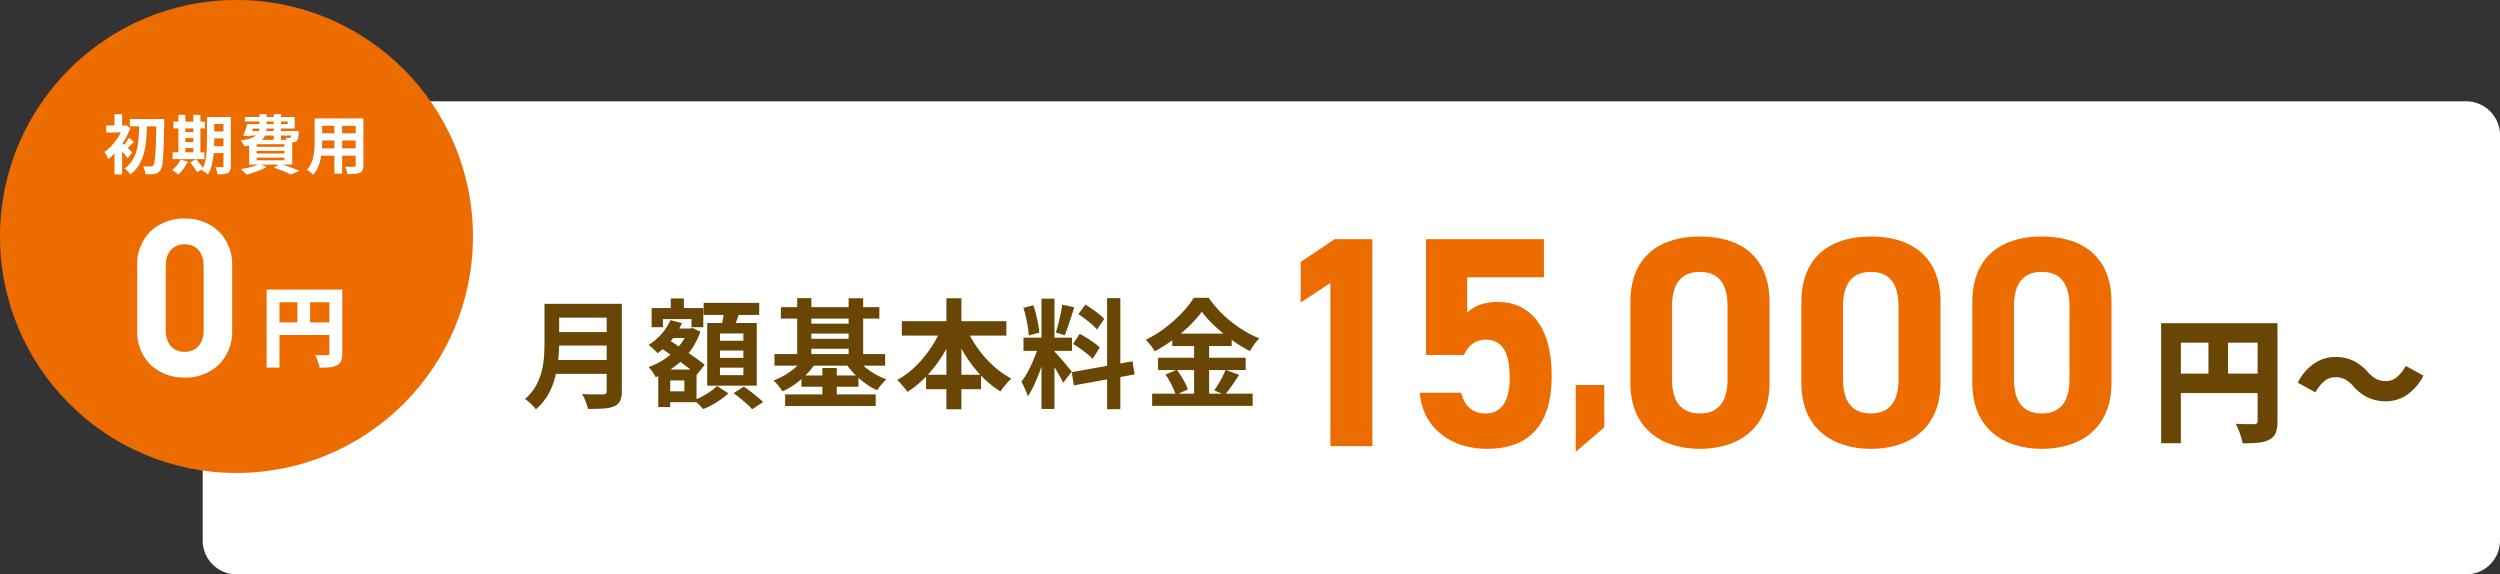
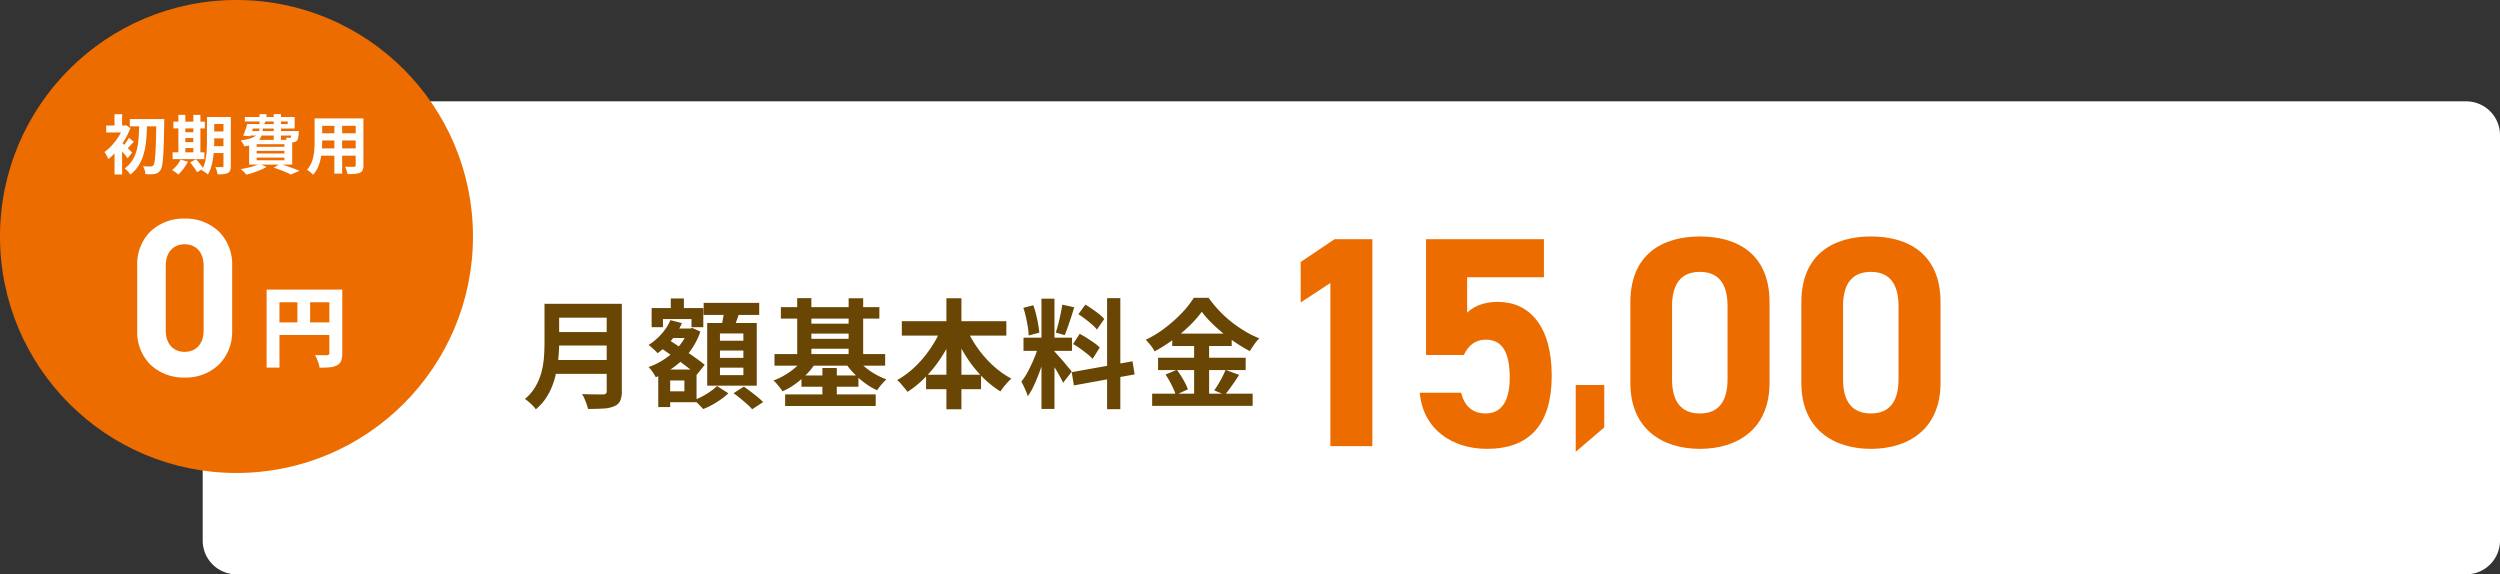
<svg xmlns="http://www.w3.org/2000/svg" width="740" height="170" viewBox="0 0 740 170">
  <rect x="0" y="0" width="740" height="170" fill="#333333" stroke="none" />
  <g transform="translate(-459 -10553.9)">
    <path d="M10,0H670a10,10,0,0,1,10,10V130a10,10,0,0,1-10,10H10A10,10,0,0,1,0,130V10A10,10,0,0,1,10,0Z" transform="translate(519 10583.9)" fill="#fff" />
    <path d="M-99.925-28.07H-82.46v4.095H-99.925Zm.035,8.365h17.605v3.99H-99.89Zm-.21,8.26h17.57v4.1H-100.1Zm-2.73-16.625h4.34v11.585q0,2.275-.263,4.9a35,35,0,0,1-.962,5.32,21.142,21.142,0,0,1-2.065,5.11,15.764,15.764,0,0,1-3.605,4.305,8.61,8.61,0,0,0-.892-1.05q-.578-.6-1.225-1.155a7.527,7.527,0,0,0-1.137-.84,13.934,13.934,0,0,0,3.167-3.728,17.4,17.4,0,0,0,1.75-4.253,24.174,24.174,0,0,0,.735-4.41q.158-2.2.158-4.235Zm18.41,0h4.48V-2.2A6.653,6.653,0,0,1-80.447.7,3.287,3.287,0,0,1-82.18,2.24a9.269,9.269,0,0,1-3.15.683q-1.89.122-4.62.122a13.066,13.066,0,0,0-.42-1.435Q-90.65.805-91,0a10.485,10.485,0,0,0-.7-1.365q1.225.07,2.5.087t2.275.018H-85.5a1.227,1.227,0,0,0,.84-.227,1.043,1.043,0,0,0,.245-.788Zm17.815,7.315h6.93v2.8h-6.93Zm1.155-8.89h3.885v5.5H-65.45ZM-67.27-8.61h9.45V1.05h-9.45V-2.17h5.845V-5.39H-67.27Zm-3.85-18.2h15.3v5.67h-3.5v-2.415H-67.76v2.415h-3.36Zm1.96,18.2h3.535v11.1H-69.16Zm8.82-12.145h.665l.6-.175,2.38,1.085a20.492,20.492,0,0,1-3.115,5.9A22.71,22.71,0,0,1-64.4-9.433a25.612,25.612,0,0,1-5.495,3.1A11.608,11.608,0,0,0-70.84-7.91a9.005,9.005,0,0,0-1.19-1.435,21.324,21.324,0,0,0,4.952-2.52,19.66,19.66,0,0,0,4.112-3.727,15.015,15.015,0,0,0,2.625-4.6Zm-5.215-2.485,3.4.875a20.054,20.054,0,0,1-3.1,5.058A21.91,21.91,0,0,1-69.37-13.44a5.342,5.342,0,0,0-.735-.8q-.49-.455-1.015-.928a7.227,7.227,0,0,0-.91-.718,17.9,17.9,0,0,0,3.8-3.22A14.993,14.993,0,0,0-65.555-23.24Zm-3.15,8.05,2.205-2.52q1.3.84,2.835,1.855t3.08,2.065q1.54,1.05,2.9,2.03t2.275,1.75l-2.38,2.975A27.366,27.366,0,0,0-59.972-8.89Q-61.285-9.9-62.79-11.025t-3.045-2.2Q-67.375-14.315-68.705-15.19ZM-55.72-28.35h16.45v3.57H-55.72Zm4.83,14.105v2.17h6.93v-2.17Zm0,5.075v2.205h6.93V-9.17Zm0-10.115v2.135h6.93v-2.135ZM-54.67-22.4H-40V-3.85H-54.67Zm5.11-4.06,4.585.56q-.525,1.575-1.1,3.132t-1.067,2.678l-3.465-.665q.21-.84.4-1.837t.368-2.012Q-49.665-25.62-49.56-26.46ZM-51.765-3.745l3.36,2.17A18.856,18.856,0,0,1-50.575.193,27.537,27.537,0,0,1-53.2,1.838,20.707,20.707,0,0,1-55.86,3.08q-.49-.56-1.26-1.33T-58.555.42A18.84,18.84,0,0,0-56-.735a22.3,22.3,0,0,0,2.415-1.5A14.855,14.855,0,0,0-51.765-3.745Zm4.9,2.135,3.045-1.96q.945.665,2.03,1.488t2.065,1.627a17.821,17.821,0,0,1,1.61,1.47L-41.37,3.15a12.32,12.32,0,0,0-1.47-1.5q-.945-.84-2.012-1.715T-46.865-1.61Zm14-25.48H-3.71v3.4H-32.865ZM-31.6-1.26h26.81V2.17H-31.6Zm6.02-20.93H-11.3v2.94h-14.28Zm0,4.48H-11.3v2.94h-14.28Zm-9.17,4.515h32.76v3.43h-32.76Zm7.98,6.335H-9.9v3.325h-16.87Zm-1.26-22.89h4.2v18.41h-4.2Zm15.225.035H-8.5v18.41H-12.81Zm-7.77,20.65h4.27v9.8h-4.27Zm-5.32-3.15,3.535,1.3A20.119,20.119,0,0,1-25.077-7.4a25.6,25.6,0,0,1-3.448,3.01,20.676,20.676,0,0,1-3.85,2.223q-.315-.49-.77-1.085t-.962-1.173a6.991,6.991,0,0,0-.963-.928,22.3,22.3,0,0,0,3.6-1.75,19.841,19.841,0,0,0,3.2-2.38A14.323,14.323,0,0,0-25.9-12.215Zm15.225,0A15.011,15.011,0,0,0-8.312-9.642a20.424,20.424,0,0,0,3.15,2.257A21.865,21.865,0,0,0-1.61-5.7a10.648,10.648,0,0,0-.98.962q-.525.578-1,1.173t-.788,1.085A19.213,19.213,0,0,1-8.05-4.655a25.758,25.758,0,0,1-3.325-2.958A21.965,21.965,0,0,1-14-10.955ZM2.94-22.925H33.88v4.27H2.94ZM10.115-7.07H26.39V-2.8H10.115Zm6.02-22.645H20.58V3.15H16.135Zm-1.26,8.33,3.85,1.225a45.383,45.383,0,0,1-3.64,7.21,38.624,38.624,0,0,1-4.778,6.212A30.931,30.931,0,0,1,4.62-2a12.073,12.073,0,0,0-.91-1.173q-.56-.647-1.1-1.3A6.243,6.243,0,0,0,1.54-5.5,24.354,24.354,0,0,0,5.705-8.4a31.193,31.193,0,0,0,3.728-3.815,35.178,35.178,0,0,0,3.115-4.427A32.4,32.4,0,0,0,14.875-21.385Zm7,.1a31.7,31.7,0,0,0,3.308,6.037A32.113,32.113,0,0,0,29.855-9.87a26.523,26.523,0,0,0,5.53,3.955A10.527,10.527,0,0,0,34.248-4.83q-.612.665-1.173,1.383T32.13-2.135a29.41,29.41,0,0,1-5.688-4.638A36.591,36.591,0,0,1,21.7-12.915a49.712,49.712,0,0,1-3.64-7.1Zm22.4-8.3h3.85V3.045h-3.85ZM38.955-18.06h14.35v3.92H38.955ZM43.505-16,45.85-14.84q-.455,1.75-1.05,3.693T43.47-7.28q-.735,1.925-1.54,3.623A18.83,18.83,0,0,1,40.215-.7a10.912,10.912,0,0,0-.507-1.453q-.333-.788-.7-1.558t-.682-1.33a19.275,19.275,0,0,0,2.048-3.2q1-1.907,1.837-3.955A29.949,29.949,0,0,0,43.505-16Zm4.585,2.03q.28.28.822.875t1.208,1.347q.665.752,1.277,1.5t1.12,1.348a10.813,10.813,0,0,1,.717.91L50.68-4.69q-.35-.77-.91-1.8T48.545-8.628q-.665-1.1-1.295-2.083t-1.085-1.61ZM38.92-26.88l2.94-.77a28.148,28.148,0,0,1,.822,2.73q.367,1.47.612,2.87t.35,2.52l-3.15.84a20.17,20.17,0,0,0-.263-2.538q-.227-1.417-.56-2.905A28.067,28.067,0,0,0,38.92-26.88Zm11.515-.945,3.535.77q-.42,1.435-.91,2.94t-.98,2.887q-.49,1.383-.91,2.433l-2.66-.77q.385-1.12.752-2.573t.682-2.957Q50.26-26.6,50.435-27.825ZM63.7-29.75h3.92V3.115H63.7ZM53.235-7.84l17.99-3.22.63,3.885L53.865-3.92Zm1.96-17.15,2.065-2.835q.98.56,2.048,1.3t2.03,1.5A10.9,10.9,0,0,1,62.86-23.59l-2.17,3.15a10.049,10.049,0,0,0-1.452-1.5q-.927-.805-1.978-1.61T55.195-24.99ZM53.62-16.17l1.96-3.01a23.63,23.63,0,0,1,2.17,1.243q1.12.718,2.135,1.435A11.087,11.087,0,0,1,61.53-15.12L59.4-11.76a11.186,11.186,0,0,0-1.54-1.452q-.98-.787-2.083-1.575A24.49,24.49,0,0,0,53.62-16.17Zm38.115-9.555a31.839,31.839,0,0,1-3.622,4.13,46.912,46.912,0,0,1-4.83,4.1A44.8,44.8,0,0,1,77.77-14a11.757,11.757,0,0,0-.717-1.155q-.437-.63-.945-1.225t-.963-1.05a32.473,32.473,0,0,0,5.775-3.552,41.8,41.8,0,0,0,4.952-4.427,26.787,26.787,0,0,0,3.483-4.445H93.73a37.428,37.428,0,0,0,3.15,3.815,33.377,33.377,0,0,0,3.675,3.36,37.4,37.4,0,0,0,4.025,2.765,30.014,30.014,0,0,0,4.165,2.065,13.008,13.008,0,0,0-1.5,1.82q-.7,1.015-1.3,1.96a45.54,45.54,0,0,1-4.042-2.415,48.421,48.421,0,0,1-3.938-2.923q-1.89-1.557-3.5-3.167A26.764,26.764,0,0,1,91.735-25.725Zm-8.75,6.475h17.6v3.675h-17.6Zm-4.2,7.14H104.72v3.64H78.785ZM77.035-1.47h29.75V2.135H77.035ZM89.46-17.78H93.9V.35H89.46ZM80.99-7.14l3.36-1.4q.665.875,1.313,1.925T86.835-4.55a11.05,11.05,0,0,1,.77,1.82L84-1.12a11.664,11.664,0,0,0-.7-1.873q-.49-1.067-1.085-2.152A22.568,22.568,0,0,0,80.99-7.14ZM98.77-8.505l4.025,1.47q-1.05,1.61-2.17,3.2T98.56-1.12L95.41-2.45q.6-.84,1.225-1.873t1.19-2.135Q98.385-7.56,98.77-8.505Z" transform="translate(723 10671.9)" fill="#6a4604" />
    <g transform="translate(-11 -231.1)">
      <circle cx="70" cy="70" r="70" transform="translate(470 10785)" fill="#ed6c00" />
      <g transform="translate(2.73 1.369)">
        <path d="M17.648.39A14.179,14.179,0,0,0,27.885-3.543a13.71,13.71,0,0,0,3.835-9.88V-32.858a13.71,13.71,0,0,0-3.835-9.88A14.179,14.179,0,0,0,17.648-46.67,14.288,14.288,0,0,0,7.41-42.738a13.688,13.688,0,0,0-3.8,9.88v19.435a13.688,13.688,0,0,0,3.8,9.88A14.288,14.288,0,0,0,17.648.39Zm-5.59-13.91V-32.76c0-3.835,2.177-6.305,5.59-6.305,3.445,0,5.622,2.47,5.622,6.305v19.24c0,3.835-2.177,6.3-5.622,6.3C14.235-7.215,12.058-9.685,12.058-13.52Z" transform="translate(504.27 10895)" fill="#fff" />
        <path d="M1.924-20.644h20.41V-16.9H5.72V2.444h-3.8Zm18.564,0H24.31v18.85A6.156,6.156,0,0,1,23.972.468a2.523,2.523,0,0,1-1.248,1.3,5.656,5.656,0,0,1-2.132.585q-1.248.117-2.99.117a7.642,7.642,0,0,0-.3-1.235Q17.082.546,16.809-.13A9.3,9.3,0,0,0,16.25-1.3q.676.052,1.4.065t1.326.013h.832a.761.761,0,0,0,.52-.143.629.629,0,0,0,.156-.481Zm-16.51,9.7H22.36V-7.2H3.978Zm7.046-7.618h3.77v9.49h-3.77Z" transform="translate(544.27 10890)" fill="#fff" />
      </g>
-       <path d="M-31.578-14.687h8.7v2.147h-8.7Zm7.866,0h2.337v.732a3.669,3.669,0,0,1-.019.428q-.057,3.591-.133,6.08t-.2,4.085a21.367,21.367,0,0,1-.3,2.479A3.548,3.548,0,0,1-22.477.38a2.7,2.7,0,0,1-.779.817,2.629,2.629,0,0,1-.931.342,5.828,5.828,0,0,1-1.245.114q-.732,0-1.51-.019A4.763,4.763,0,0,0-27.17.456a5.072,5.072,0,0,0-.513-1.178q.76.057,1.387.067t.95.01a.868.868,0,0,0,.741-.361A2.7,2.7,0,0,0-24.254-2.1q.142-.827.247-2.365t.171-3.914q.066-2.375.124-5.757Zm-5.073,1.007h2.318q-.038,1.767-.133,3.534t-.351,3.439A18.3,18.3,0,0,1-27.74-3.5a12.188,12.188,0,0,1-1.425,2.86,10.094,10.094,0,0,1-2.261,2.366,6.618,6.618,0,0,0-.76-.969,6.081,6.081,0,0,0-.931-.836,8.46,8.46,0,0,0,2.062-2.052,9.923,9.923,0,0,0,1.264-2.508,14.605,14.605,0,0,0,.646-2.85q.19-1.5.257-3.069T-28.785-13.68ZM-36.1-6.346l2.242-2.679V1.71H-36.1Zm-2.47-6.422h5.681v2.052H-38.57Zm2.47-3.363h2.242v4.465H-36.1Zm2.014,8.36a7.311,7.311,0,0,1,.694.58q.446.409.959.893t.941.893q.427.408.617.6l-1.349,1.729q-.266-.361-.655-.865t-.836-1.026l-.846-.988q-.4-.465-.7-.769Zm.589-5h.437l.38-.1,1.273.855a22.373,22.373,0,0,1-1.729,3.553,22.776,22.776,0,0,1-2.29,3.192,19.229,19.229,0,0,1-2.5,2.451,4.242,4.242,0,0,0-.313-.713q-.218-.408-.446-.8a3.65,3.65,0,0,0-.418-.6,13.315,13.315,0,0,0,2.261-2,17.545,17.545,0,0,0,1.976-2.622A15.049,15.049,0,0,0-33.5-12.331Zm1.653,3.61,1.463,1.216q-.608.589-1.14,1.188t-.969,1.016l-1.026-.931a14.119,14.119,0,0,0,.883-1.2Q-32.148-8.588-31.844-9.158ZM-7.79-15.3h4.9v2.071h-4.9Zm0,4.294h4.9v2.014h-4.9ZM-7.809-6.65h4.94v2.033h-4.94ZM-3.857-15.3h2.185V-.817A3.714,3.714,0,0,1-1.862.5a1.517,1.517,0,0,1-.684.769,3.328,3.328,0,0,1-1.245.342,15.622,15.622,0,0,1-1.814.057A6.929,6.929,0,0,0-5.852.58a7.475,7.475,0,0,0-.4-1.074q.608.038,1.206.038h.808a.409.409,0,0,0,.295-.086.409.409,0,0,0,.085-.295Zm-4.883,0h2.147V-8.3q0,1.121-.066,2.451t-.266,2.689A20.613,20.613,0,0,1-7.486-.532a8.862,8.862,0,0,1-.988,2.28,2.98,2.98,0,0,0-.513-.466Q-9.329,1.026-9.671.8a3.9,3.9,0,0,0-.608-.342A9.211,9.211,0,0,0-9.234-2.3a20.1,20.1,0,0,0,.408-3.088Q-8.74-6.954-8.74-8.3Zm-9.937,1.387h9.31v1.995h-9.31Zm2.47,3.116h4.541v1.729h-4.541Zm0,2.945h4.541V-6.1h-4.541Zm-2.7,3.021H-9.5v2h-9.405Zm1.71-11.1h2.052V-4.1H-17.2Zm4.427,0h2.09V-4.1h-2.09ZM-16.549-2.7l2.166.627A14.144,14.144,0,0,1-15.694.01a13.059,13.059,0,0,1-1.539,1.739,3.67,3.67,0,0,0-.523-.456q-.332-.247-.684-.494t-.618-.4a8.1,8.1,0,0,0,1.435-1.406A8.284,8.284,0,0,0-16.549-2.7Zm2.831.855,1.729-.95q.38.4.789.9t.779.988a8.1,8.1,0,0,1,.6.884l-1.843,1.064a7.286,7.286,0,0,0-.542-.884q-.352-.5-.75-1.036T-13.718-1.843ZM3.838-13.205H15.162v-.76H2.47V-15.3H17.214v3.42H3.838Zm-.646,0H5.32q-.3.912-.646,1.891t-.627,1.7L1.976-9.747q.323-.722.646-1.663T3.192-13.205Zm.19,2.071h13.68V-9.8H2.983Zm12.92,0h2.147l-.01.209q-.009.209-.009.38a12.016,12.016,0,0,1-.19,1.463,1.813,1.813,0,0,1-.361.817,1.434,1.434,0,0,1-.5.323,1.994,1.994,0,0,1-.6.133q-.285.019-.76.019t-1.045-.019a3.223,3.223,0,0,0-.133-.694,4.785,4.785,0,0,0-.247-.674q.342.038.618.057a2.359,2.359,0,0,0,.427,0,1.18,1.18,0,0,0,.228-.019.294.294,0,0,0,.171-.114.941.941,0,0,0,.171-.494q.057-.38.095-1.159ZM6.821-16.15H8.892v3.933a7,7,0,0,1-.247,1.891,3.807,3.807,0,0,1-.931,1.605A5.651,5.651,0,0,1,5.738-7.467a15.18,15.18,0,0,1-3.4.855,4.358,4.358,0,0,0-.285-.579q-.19-.333-.4-.655a4.138,4.138,0,0,0-.4-.532A14.946,14.946,0,0,0,4.18-8.987a5.1,5.1,0,0,0,1.672-.874,2.5,2.5,0,0,0,.769-1.092,4.093,4.093,0,0,0,.2-1.3Zm4.2,0h2.147v7.676H11.02ZM5.966-5.263v.76h8.208v-.76Zm0,1.976v.8h8.208v-.8Zm0-3.952v.76h8.208v-.76ZM3.743-8.531H16.492V-1.2H3.743ZM11.039-.3l1.824-1.14q1.026.323,2.1.694T17-.019q.969.361,1.653.646l-2.546,1.1q-.551-.285-1.368-.637T12.977.38Q12.027.019,11.039-.3ZM6.859-1.425l2.033.912A15.994,15.994,0,0,1,7.087.38q-1.026.437-2.1.8t-2.062.589a5.889,5.889,0,0,0-.475-.541q-.3-.314-.608-.608a5.072,5.072,0,0,0-.57-.485Q2.3-.038,3.334-.275T5.282-.808A12.263,12.263,0,0,0,6.859-1.425ZM24.434-14.877H36.081v2.185H24.434Zm0,4.389H36.119V-8.36H24.434ZM24.4-6h11.8v2.147H24.4Zm-1.273-8.873h2.242v6.84q0,1.121-.095,2.451A20.484,20.484,0,0,1,24.9-2.917a12.4,12.4,0,0,1-.817,2.556,7.951,7.951,0,0,1-1.416,2.166,3.235,3.235,0,0,0-.513-.513q-.342-.285-.694-.551t-.6-.418A6.953,6.953,0,0,0,22.1-1.568a10.186,10.186,0,0,0,.674-2.147,16.677,16.677,0,0,0,.285-2.223q.066-1.111.066-2.119Zm12.16,0h2.28V-.988A3.523,3.523,0,0,1,37.335.428a1.548,1.548,0,0,1-.817.77,4.363,4.363,0,0,1-1.463.342q-.893.076-2.2.057a5.451,5.451,0,0,0-.285-1.1A8.466,8.466,0,0,0,32.11-.589q.551.019,1.1.029t.979.01h.618a.554.554,0,0,0,.371-.1.482.482,0,0,0,.1-.361ZM28.975-14h2.3V1.463h-2.3Z" transform="translate(540 10834.928)" fill="#fff" />
+       <path d="M-31.578-14.687h8.7v2.147h-8.7Zm7.866,0h2.337v.732a3.669,3.669,0,0,1-.019.428q-.057,3.591-.133,6.08t-.2,4.085a21.367,21.367,0,0,1-.3,2.479A3.548,3.548,0,0,1-22.477.38a2.7,2.7,0,0,1-.779.817,2.629,2.629,0,0,1-.931.342,5.828,5.828,0,0,1-1.245.114q-.732,0-1.51-.019A4.763,4.763,0,0,0-27.17.456a5.072,5.072,0,0,0-.513-1.178q.76.057,1.387.067t.95.01a.868.868,0,0,0,.741-.361A2.7,2.7,0,0,0-24.254-2.1q.142-.827.247-2.365t.171-3.914q.066-2.375.124-5.757Zm-5.073,1.007h2.318q-.038,1.767-.133,3.534t-.351,3.439A18.3,18.3,0,0,1-27.74-3.5a12.188,12.188,0,0,1-1.425,2.86,10.094,10.094,0,0,1-2.261,2.366,6.618,6.618,0,0,0-.76-.969,6.081,6.081,0,0,0-.931-.836,8.46,8.46,0,0,0,2.062-2.052,9.923,9.923,0,0,0,1.264-2.508,14.605,14.605,0,0,0,.646-2.85q.19-1.5.257-3.069T-28.785-13.68ZM-36.1-6.346l2.242-2.679V1.71H-36.1Zm-2.47-6.422h5.681v2.052H-38.57Zm2.47-3.363h2.242v4.465H-36.1Zm2.014,8.36a7.311,7.311,0,0,1,.694.58q.446.409.959.893t.941.893q.427.408.617.6l-1.349,1.729q-.266-.361-.655-.865t-.836-1.026l-.846-.988q-.4-.465-.7-.769Zm.589-5h.437l.38-.1,1.273.855a22.373,22.373,0,0,1-1.729,3.553,22.776,22.776,0,0,1-2.29,3.192,19.229,19.229,0,0,1-2.5,2.451,4.242,4.242,0,0,0-.313-.713q-.218-.408-.446-.8a3.65,3.65,0,0,0-.418-.6,13.315,13.315,0,0,0,2.261-2,17.545,17.545,0,0,0,1.976-2.622A15.049,15.049,0,0,0-33.5-12.331Zm1.653,3.61,1.463,1.216q-.608.589-1.14,1.188t-.969,1.016l-1.026-.931a14.119,14.119,0,0,0,.883-1.2Q-32.148-8.588-31.844-9.158ZM-7.79-15.3h4.9v2.071h-4.9Zm0,4.294h4.9v2.014h-4.9ZM-7.809-6.65h4.94v2.033h-4.94ZM-3.857-15.3h2.185V-.817A3.714,3.714,0,0,1-1.862.5a1.517,1.517,0,0,1-.684.769,3.328,3.328,0,0,1-1.245.342,15.622,15.622,0,0,1-1.814.057A6.929,6.929,0,0,0-5.852.58a7.475,7.475,0,0,0-.4-1.074q.608.038,1.206.038h.808a.409.409,0,0,0,.295-.086.409.409,0,0,0,.085-.295Zm-4.883,0h2.147V-8.3q0,1.121-.066,2.451t-.266,2.689A20.613,20.613,0,0,1-7.486-.532a8.862,8.862,0,0,1-.988,2.28,2.98,2.98,0,0,0-.513-.466Q-9.329,1.026-9.671.8a3.9,3.9,0,0,0-.608-.342A9.211,9.211,0,0,0-9.234-2.3a20.1,20.1,0,0,0,.408-3.088Q-8.74-6.954-8.74-8.3Zm-9.937,1.387h9.31v1.995h-9.31Zm2.47,3.116h4.541v1.729h-4.541Zm0,2.945h4.541V-6.1h-4.541Zm-2.7,3.021H-9.5v2h-9.405Zm1.71-11.1h2.052V-4.1H-17.2Zm4.427,0h2.09V-4.1h-2.09ZM-16.549-2.7l2.166.627A14.144,14.144,0,0,1-15.694.01a13.059,13.059,0,0,1-1.539,1.739,3.67,3.67,0,0,0-.523-.456q-.332-.247-.684-.494t-.618-.4a8.1,8.1,0,0,0,1.435-1.406A8.284,8.284,0,0,0-16.549-2.7Zm2.831.855,1.729-.95q.38.4.789.9t.779.988a8.1,8.1,0,0,1,.6.884l-1.843,1.064a7.286,7.286,0,0,0-.542-.884q-.352-.5-.75-1.036T-13.718-1.843ZM3.838-13.205H15.162v-.76H2.47V-15.3H17.214v3.42H3.838Zm-.646,0H5.32q-.3.912-.646,1.891t-.627,1.7L1.976-9.747q.323-.722.646-1.663T3.192-13.205Zm.19,2.071h13.68V-9.8H2.983Zm12.92,0h2.147l-.01.209q-.009.209-.009.38a12.016,12.016,0,0,1-.19,1.463,1.813,1.813,0,0,1-.361.817,1.434,1.434,0,0,1-.5.323,1.994,1.994,0,0,1-.6.133q-.285.019-.76.019t-1.045-.019a3.223,3.223,0,0,0-.133-.694,4.785,4.785,0,0,0-.247-.674q.342.038.618.057a2.359,2.359,0,0,0,.427,0,1.18,1.18,0,0,0,.228-.019.294.294,0,0,0,.171-.114.941.941,0,0,0,.171-.494q.057-.38.095-1.159ZM6.821-16.15H8.892a7,7,0,0,1-.247,1.891,3.807,3.807,0,0,1-.931,1.605A5.651,5.651,0,0,1,5.738-7.467a15.18,15.18,0,0,1-3.4.855,4.358,4.358,0,0,0-.285-.579q-.19-.333-.4-.655a4.138,4.138,0,0,0-.4-.532A14.946,14.946,0,0,0,4.18-8.987a5.1,5.1,0,0,0,1.672-.874,2.5,2.5,0,0,0,.769-1.092,4.093,4.093,0,0,0,.2-1.3Zm4.2,0h2.147v7.676H11.02ZM5.966-5.263v.76h8.208v-.76Zm0,1.976v.8h8.208v-.8Zm0-3.952v.76h8.208v-.76ZM3.743-8.531H16.492V-1.2H3.743ZM11.039-.3l1.824-1.14q1.026.323,2.1.694T17-.019q.969.361,1.653.646l-2.546,1.1q-.551-.285-1.368-.637T12.977.38Q12.027.019,11.039-.3ZM6.859-1.425l2.033.912A15.994,15.994,0,0,1,7.087.38q-1.026.437-2.1.8t-2.062.589a5.889,5.889,0,0,0-.475-.541q-.3-.314-.608-.608a5.072,5.072,0,0,0-.57-.485Q2.3-.038,3.334-.275T5.282-.808A12.263,12.263,0,0,0,6.859-1.425ZM24.434-14.877H36.081v2.185H24.434Zm0,4.389H36.119V-8.36H24.434ZM24.4-6h11.8v2.147H24.4Zm-1.273-8.873h2.242v6.84q0,1.121-.095,2.451A20.484,20.484,0,0,1,24.9-2.917a12.4,12.4,0,0,1-.817,2.556,7.951,7.951,0,0,1-1.416,2.166,3.235,3.235,0,0,0-.513-.513q-.342-.285-.694-.551t-.6-.418A6.953,6.953,0,0,0,22.1-1.568a10.186,10.186,0,0,0,.674-2.147,16.677,16.677,0,0,0,.285-2.223q.066-1.111.066-2.119Zm12.16,0h2.28V-.988A3.523,3.523,0,0,1,37.335.428a1.548,1.548,0,0,1-.817.77,4.363,4.363,0,0,1-1.463.342q-.893.076-2.2.057a5.451,5.451,0,0,0-.285-1.1A8.466,8.466,0,0,0,32.11-.589q.551.019,1.1.029t.979.01h.618a.554.554,0,0,0,.371-.1.482.482,0,0,0,.1-.361ZM28.975-14h2.3V1.463h-2.3Z" transform="translate(540 10834.928)" fill="#fff" />
    </g>
-     <path d="M2.96-31.76h31.4V-26H8.8V3.76H2.96Zm28.56,0H37.4v29A9.47,9.47,0,0,1,36.88.72a3.881,3.881,0,0,1-1.92,2,8.7,8.7,0,0,1-3.28.9q-1.92.18-4.6.18a11.757,11.757,0,0,0-.46-1.9Q26.28.84,25.86-.2A14.3,14.3,0,0,0,25-2q1.04.08,2.16.1t2.04.02h1.28a1.171,1.171,0,0,0,.8-.22.967.967,0,0,0,.24-.74ZM6.12-16.84H34.4v5.76H6.12ZM16.96-28.56h5.8v14.6h-5.8ZM59.8-13.16a9.81,9.81,0,0,0-2.28-1.92,6.247,6.247,0,0,0-3.16-.68,4.813,4.813,0,0,0-3.18,1.24,11.11,11.11,0,0,0-2.54,3.24L43.4-14.16a15.117,15.117,0,0,1,4.96-5.74,11.09,11.09,0,0,1,6.12-1.86,12.446,12.446,0,0,1,5.32,1.1,13.51,13.51,0,0,1,4.4,3.42,9.616,9.616,0,0,0,2.3,1.92,6.268,6.268,0,0,0,3.14.68,4.813,4.813,0,0,0,3.18-1.24,11.11,11.11,0,0,0,2.54-3.24l5.24,2.88a15.117,15.117,0,0,1-4.96,5.74,11.09,11.09,0,0,1-6.12,1.86,12.483,12.483,0,0,1-5.3-1.1A13.437,13.437,0,0,1,59.8-13.16Z" transform="translate(1095.736 10681.327)" fill="#6a4604" />
    <g transform="translate(642.619 10232.743)">
      <path d="M222.6,453.371h-12.43v-48.3l-8.791,5.772V398.856l10.034-6.749H222.6Z" transform="translate(0 -0.151)" fill="#ed6c00" />
      <path d="M256.344,426.38H245.156V392.107H280.05v11.277H257.32v10.477c1.687-1.6,4.439-3.2,9.056-3.2,9.411,0,15.982,7.192,15.982,21.842,0,14.473-6.571,21.664-19.179,21.664-10.3,0-18.911-5.771-19.888-16.6h12.252c.976,3.907,3.286,6.127,7.281,6.127,4.439,0,7.1-3.373,7.1-10.565,0-7.458-2.13-11.276-7.1-11.276C259.629,421.852,257.675,423.627,256.344,426.38Z" transform="translate(-6.665 -0.151)" fill="#ed6c00" />
      <path d="M306.64,455.98l-8.452,7.21V443.427h8.452Z" transform="translate(-15.394 -8.312)" fill="#ed6c00" />
      <path d="M358.62,434.486c0,13.762-9.589,19.533-20.6,19.533s-20.6-5.771-20.6-19.533v-23.8c0-14.383,9.589-19.534,20.6-19.534s20.6,5.15,20.6,19.444Zm-20.6-32.852c-5.594,0-8.258,3.552-8.258,10.122V433.42c0,6.571,2.663,10.122,8.258,10.122,5.5,0,8.168-3.552,8.168-10.122V411.756C346.19,405.186,343.526,401.634,338.022,401.634Z" transform="translate(-18.453 0)" fill="#ed6c00" />
      <path d="M418.8,434.486c0,13.762-9.589,19.533-20.6,19.533s-20.6-5.771-20.6-19.533v-23.8c0-14.383,9.589-19.534,20.6-19.534s20.6,5.15,20.6,19.444Zm-20.6-32.852c-5.594,0-8.258,3.552-8.258,10.122V433.42c0,6.571,2.663,10.122,8.258,10.122,5.505,0,8.168-3.552,8.168-10.122V411.756C406.366,405.186,403.7,401.634,398.2,401.634Z" transform="translate(-28.022 0)" fill="#ed6c00" />
-       <path d="M478.97,434.486c0,13.762-9.589,19.533-20.6,19.533s-20.6-5.771-20.6-19.533v-23.8c0-14.383,9.589-19.534,20.6-19.534s20.6,5.15,20.6,19.444Zm-20.6-32.852c-5.594,0-8.258,3.552-8.258,10.122V433.42c0,6.571,2.663,10.122,8.258,10.122,5.5,0,8.168-3.552,8.168-10.122V411.756C466.54,405.186,463.876,401.634,458.372,401.634Z" transform="translate(-37.59 0)" fill="#ed6c00" />
    </g>
  </g>
</svg>